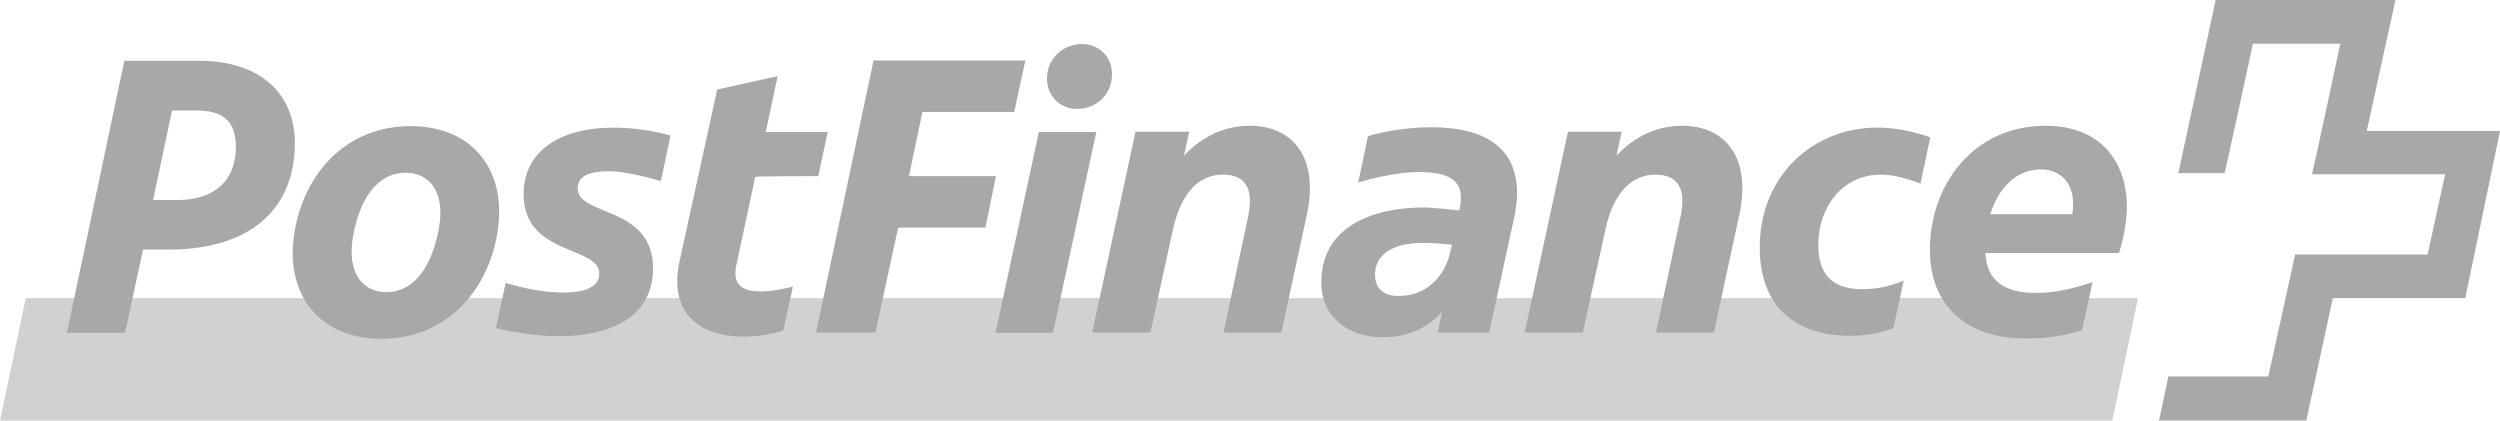
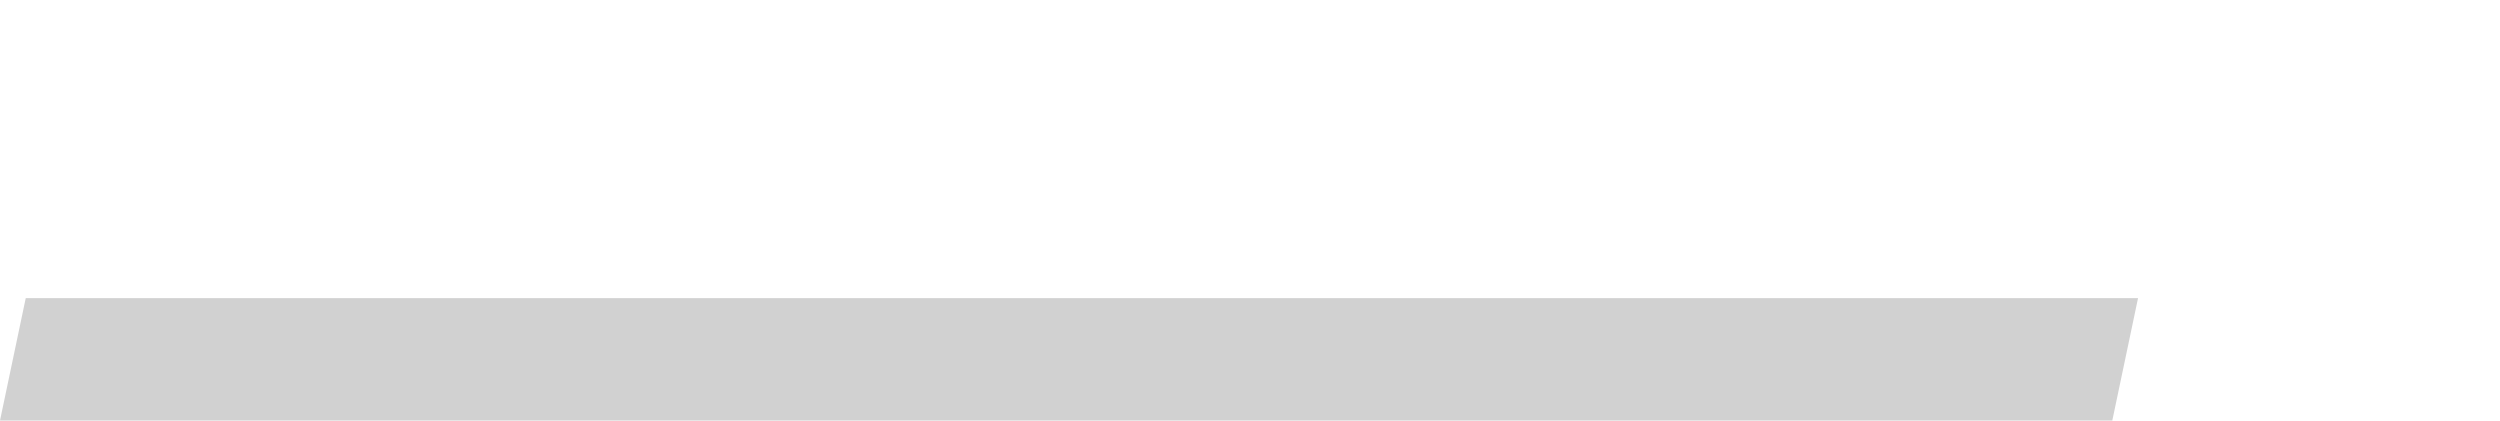
<svg xmlns="http://www.w3.org/2000/svg" id="Ebene_2" viewBox="0 0 1182.04 198.83">
  <defs>
    <style>.cls-1{fill:#d1d1d1;}.cls-2{fill:#a8a8a8;}</style>
  </defs>
  <g id="Ebene_1-2">
    <path id="path24" class="cls-1" d="m998.73,198.83l12.17-57.87H12.17L0,198.83h998.73" />
-     <path id="path26" class="cls-2" d="m1119.05,61.92s13.41-61.4,13.58-61.92h-85.04c0,.35-17.64,81.51-17.64,81.86h21.88c.18,0,13.41-61.22,13.41-61.22h41.28s-13.06,61.4-13.41,61.75h62.98l-8.29,37.93h-62.63c0,.35-12.7,57.69-12.7,57.69h-47.28c0,.18-4.23,20.64-4.41,20.82h69.69c0-.18,12.53-57.87,12.53-57.87h62.63c0-.18,16.41-78.68,16.41-79.04h-62.98" />
-     <path id="path28" class="cls-2" d="m965.04,80.1c9,0,15.17,6.17,15.17,16.23,0,1.76-.18,3.18-.35,4.94h-38.81c4.06-12.88,12.53-21.17,23.99-21.17Zm19.41,76.04l4.94-22.76c-8.47,2.82-16.58,5.12-27.17,5.12-12.17,0-22.94-4.23-23.46-18.88h63.16c2.29-7.41,3.7-15,3.7-21.88,0-20.99-12.17-38.28-38.46-38.28-34.05,0-54.69,27.87-54.69,58.75,0,26.46,17.64,41.81,44.99,41.81,10.94.18,19.76-1.59,26.99-3.88h0Zm-103.91-19.41c-12.35,0-20.82-5.29-20.82-20.82,0-18.17,11.47-33.34,29.64-33.34,5.82,0,12.17,1.76,18.7,4.23l4.59-21.88c-7.41-2.65-16.23-4.59-25.05-4.59-29.99,0-55.57,22.41-55.57,56.81,0,28.23,17.47,41.64,42.52,41.64,8.47,0,15.53-1.59,20.64-3.7l4.94-22.41c-5.82,2.47-12.17,4.06-19.58,4.06h0Zm-132.14,20.47l10.59-48.34c4.23-19.58,13.76-26.29,23.64-26.29,12.88,0,14.29,9.53,11.82,20.47l-11.47,54.16h27.35l12-55.4c6-27.7-6.88-42.34-26.99-42.34-11.11,0-21.88,4.41-31.05,14.11l2.47-11.29h-25.4l-20.47,94.92h27.52Zm-98.27-27.35c0-9.53,8.47-15,22.41-15,2.65,0,8.64.18,13.94.88l-1.23,5.29c-3.18,11.29-12.35,18.88-23.29,18.88-7.76.35-11.82-3.53-11.82-10.06h0Zm26.29-69.69c-12.7,0-25.4,2.82-29.64,4.23l-4.59,21.88c6.17-1.76,18.17-4.94,28.93-4.94,14.29,0,19.58,4.41,19.58,11.82,0,1.41,0,2.82-.35,4.41l-.35,1.94c-6.88-.71-13.41-1.41-16.41-1.41-27.17,0-48.87,10.59-48.87,35.46,0,16.23,12.7,25.93,29.11,25.93,11.64,0,21.7-4.59,28.05-12.17l-2.12,9.88h24.35l11.82-54.34c.88-4.06,1.41-8.29,1.41-12.17-.35-16.23-9.35-30.52-40.93-30.52h0Zm-132.49,97.03l10.59-48.34c4.23-19.58,13.76-26.29,23.64-26.29,12.88,0,14.29,9.53,11.82,20.47l-11.47,54.16h27.35l12-55.4c6-27.7-6.88-42.34-26.99-42.34-11.11,0-21.88,4.41-31.05,14.11l2.47-11.29h-25.4l-20.47,94.92h27.52Zm-48.87-121.03c-.53,8.64,5.82,15.35,14.11,15.35,9.35,0,16.05-6.7,16.58-15.35.53-8.64-5.65-15.35-14.11-15.35-9.35.18-16.05,6.7-16.58,15.35h0Zm-3.88,26.29l-20.47,94.92h27.17l20.47-94.92s-27.17,0-27.17,0Zm-77.27,94.74l10.76-49.57h41.28l4.94-24.35h-41.11l6.35-30.34h43.4l5.29-24.35h-71.8l-27.17,128.61h28.05Zm-26.99-73.92l4.41-20.82h-29.29l5.65-26.46-28.58,6.35-17.82,81.15c-4.94,22.94,7.59,35.64,30.52,35.64,4.76,0,12.88-.88,18.52-2.82l4.59-20.82c-4.59,1.23-10.41,2.29-15.35,2.29-7.94,0-13.41-2.65-11.47-12.17l9-41.99c.35-.35,29.82-.35,29.82-.35Zm-103.56,46.05c0,7.59-9.35,9-17.29,9-9.88,0-20.99-2.65-26.99-4.59l-4.59,21.35c8.64,2.12,19.58,3.88,29.82,3.88,24.52,0,44.46-9.17,44.46-32.11,0-29.64-35.64-24.52-35.64-37.75,0-6,5.82-8.12,14.64-8.12s20.64,3.53,24.7,4.59l4.59-21.52c-8.29-2.29-18-3.7-26.82-3.7-26.64,0-42.69,11.82-42.69,31.58.18,29.11,35.81,24.17,35.81,37.4h0Zm-103.03,30.87c29.99,0,50.28-21.88,54.87-50.28,4.76-28.58-11.11-50.28-41.11-50.28s-50.28,21.88-54.87,50.28c-4.76,28.4,11.11,50.28,41.11,50.28h0Zm2.47-22.05c-10.94,0-19.58-8.64-15.53-28.23,4.06-19.76,13.58-28.23,24.52-28.23s19.58,8.82,15.35,28.23c-4.06,19.41-13.41,28.23-24.35,28.23h0Zm-115.2-20.11h12c38.46,0,59.81-18.88,59.81-50.46,0-23.46-16.58-38.81-45.16-38.81h-35.46l-27.17,128.61h27.52c0-.18,8.47-39.34,8.47-39.34Zm4.76-23.46l9-42.34h11.47c12.7,0,18.7,5.12,18.7,17.29,0,15.53-9.7,25.05-27.7,25.05h-11.47" />
  </g>
</svg>